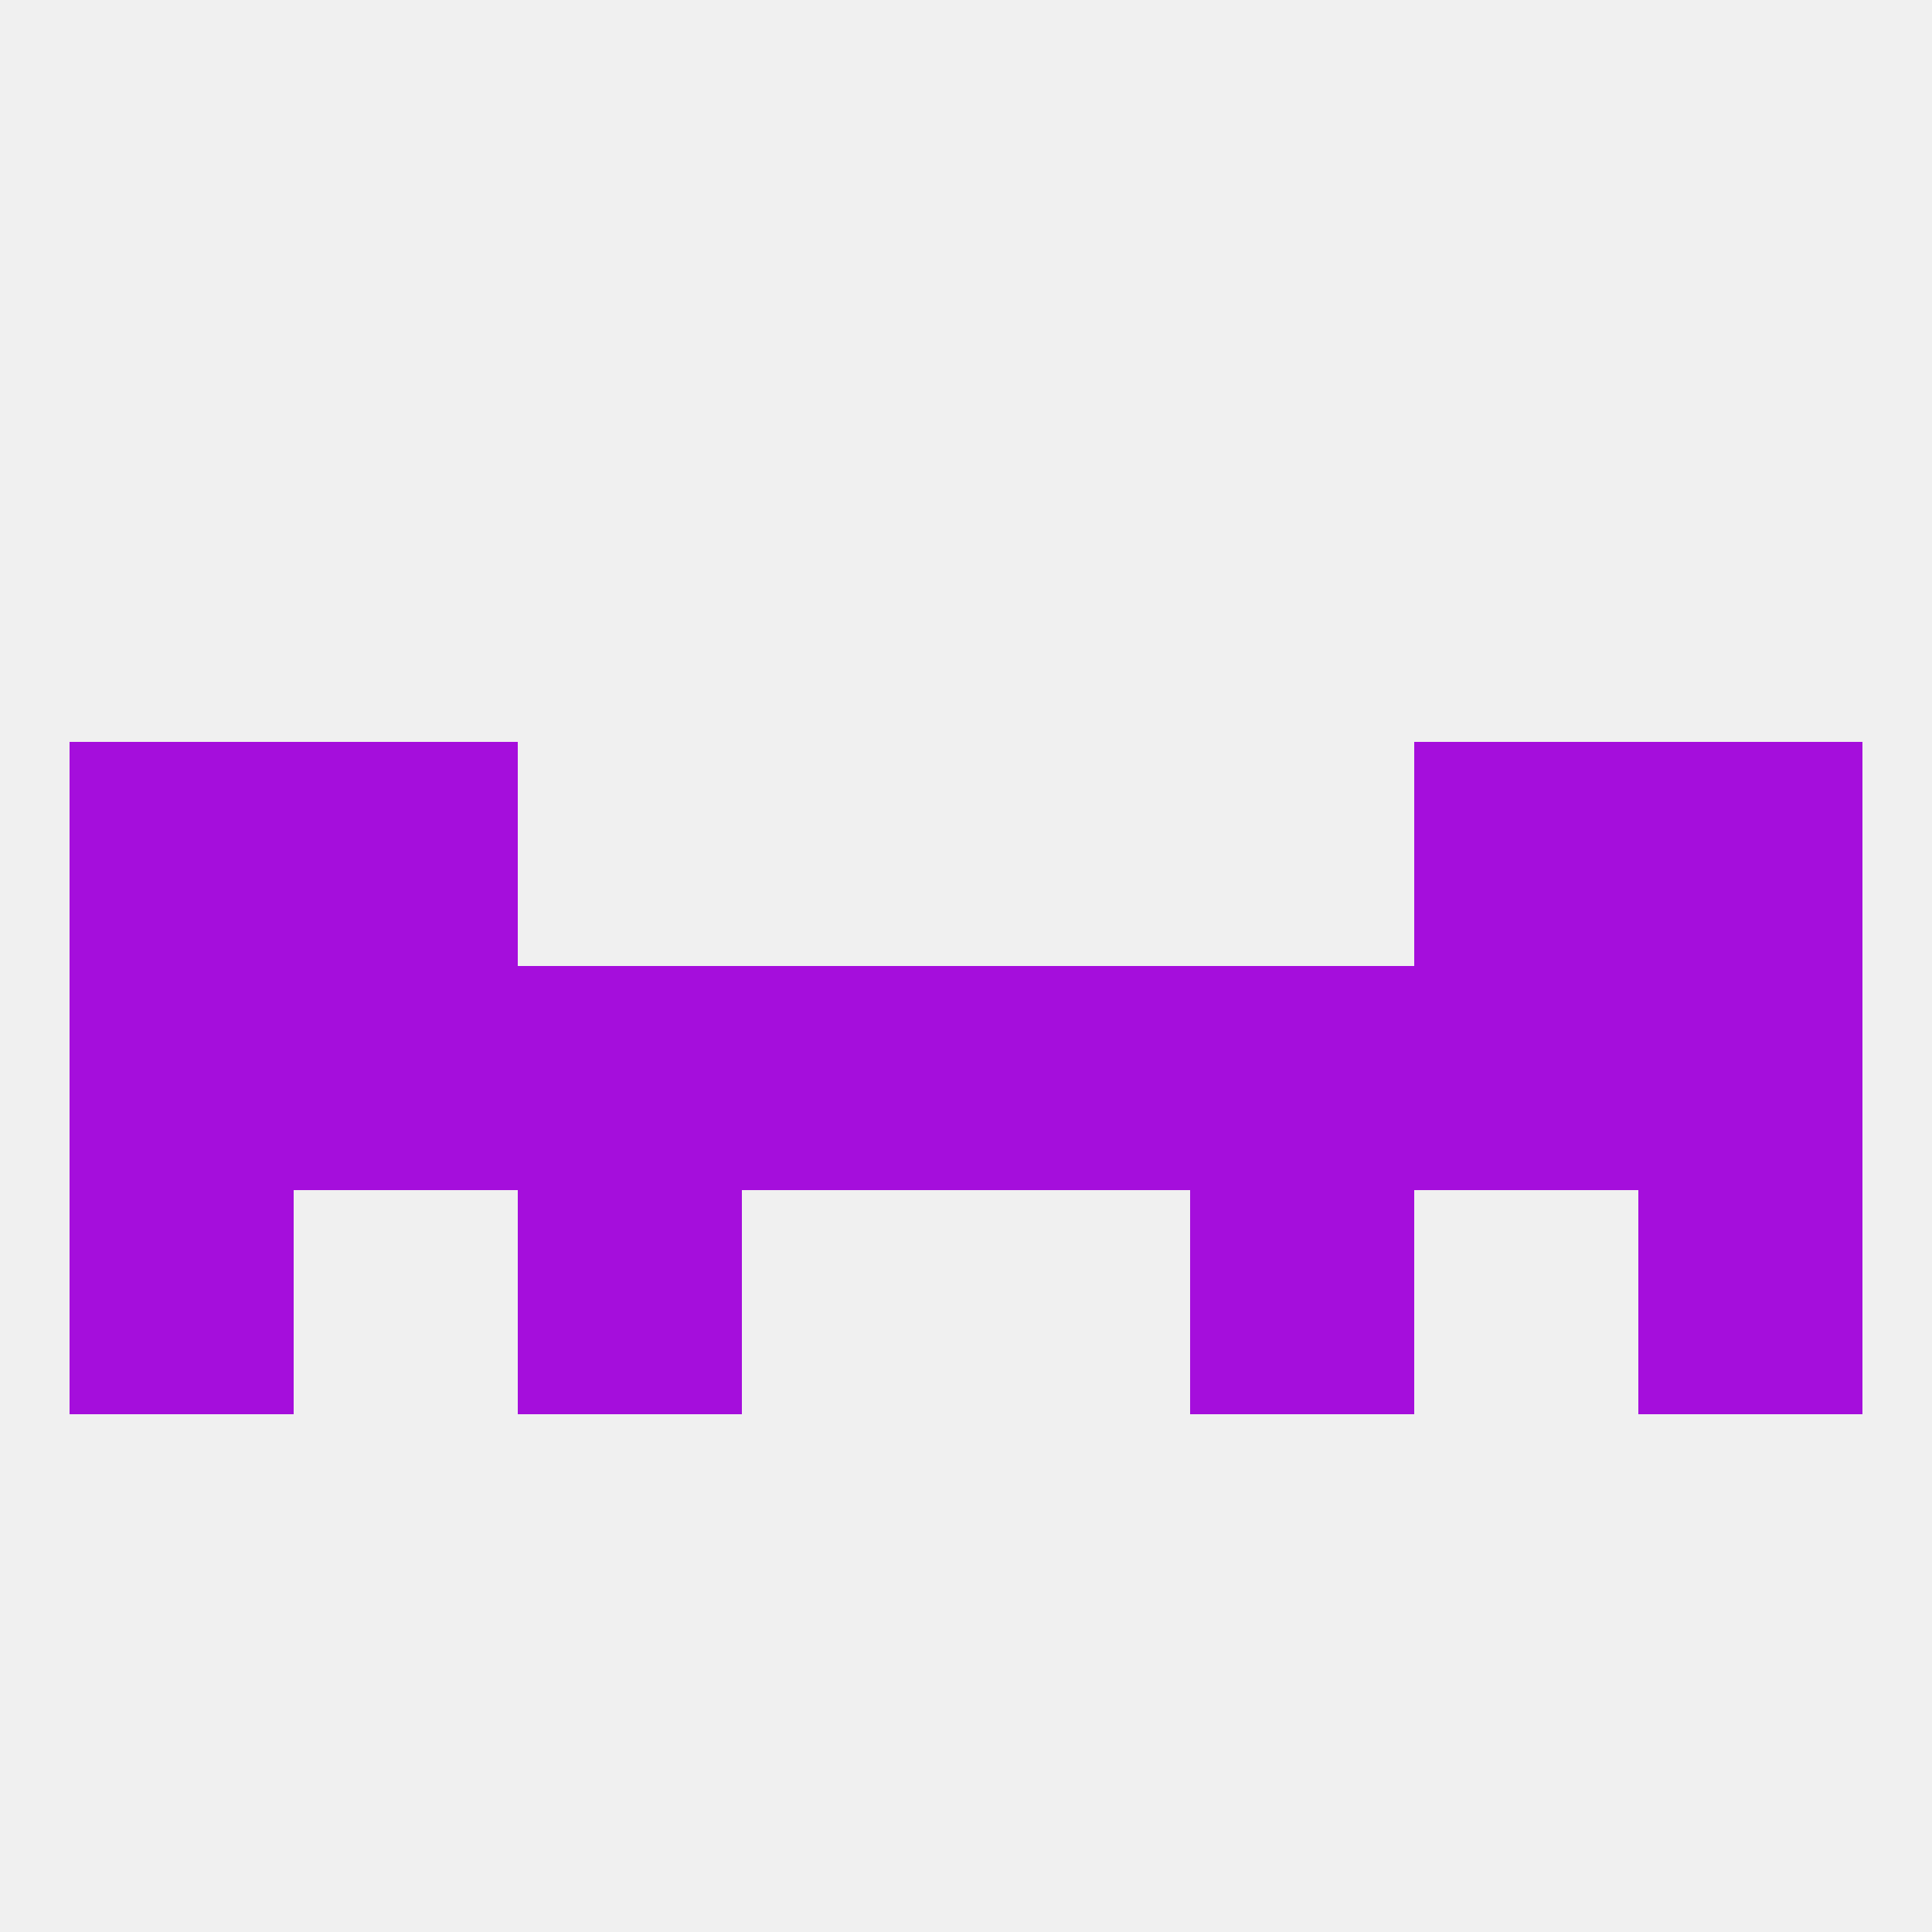
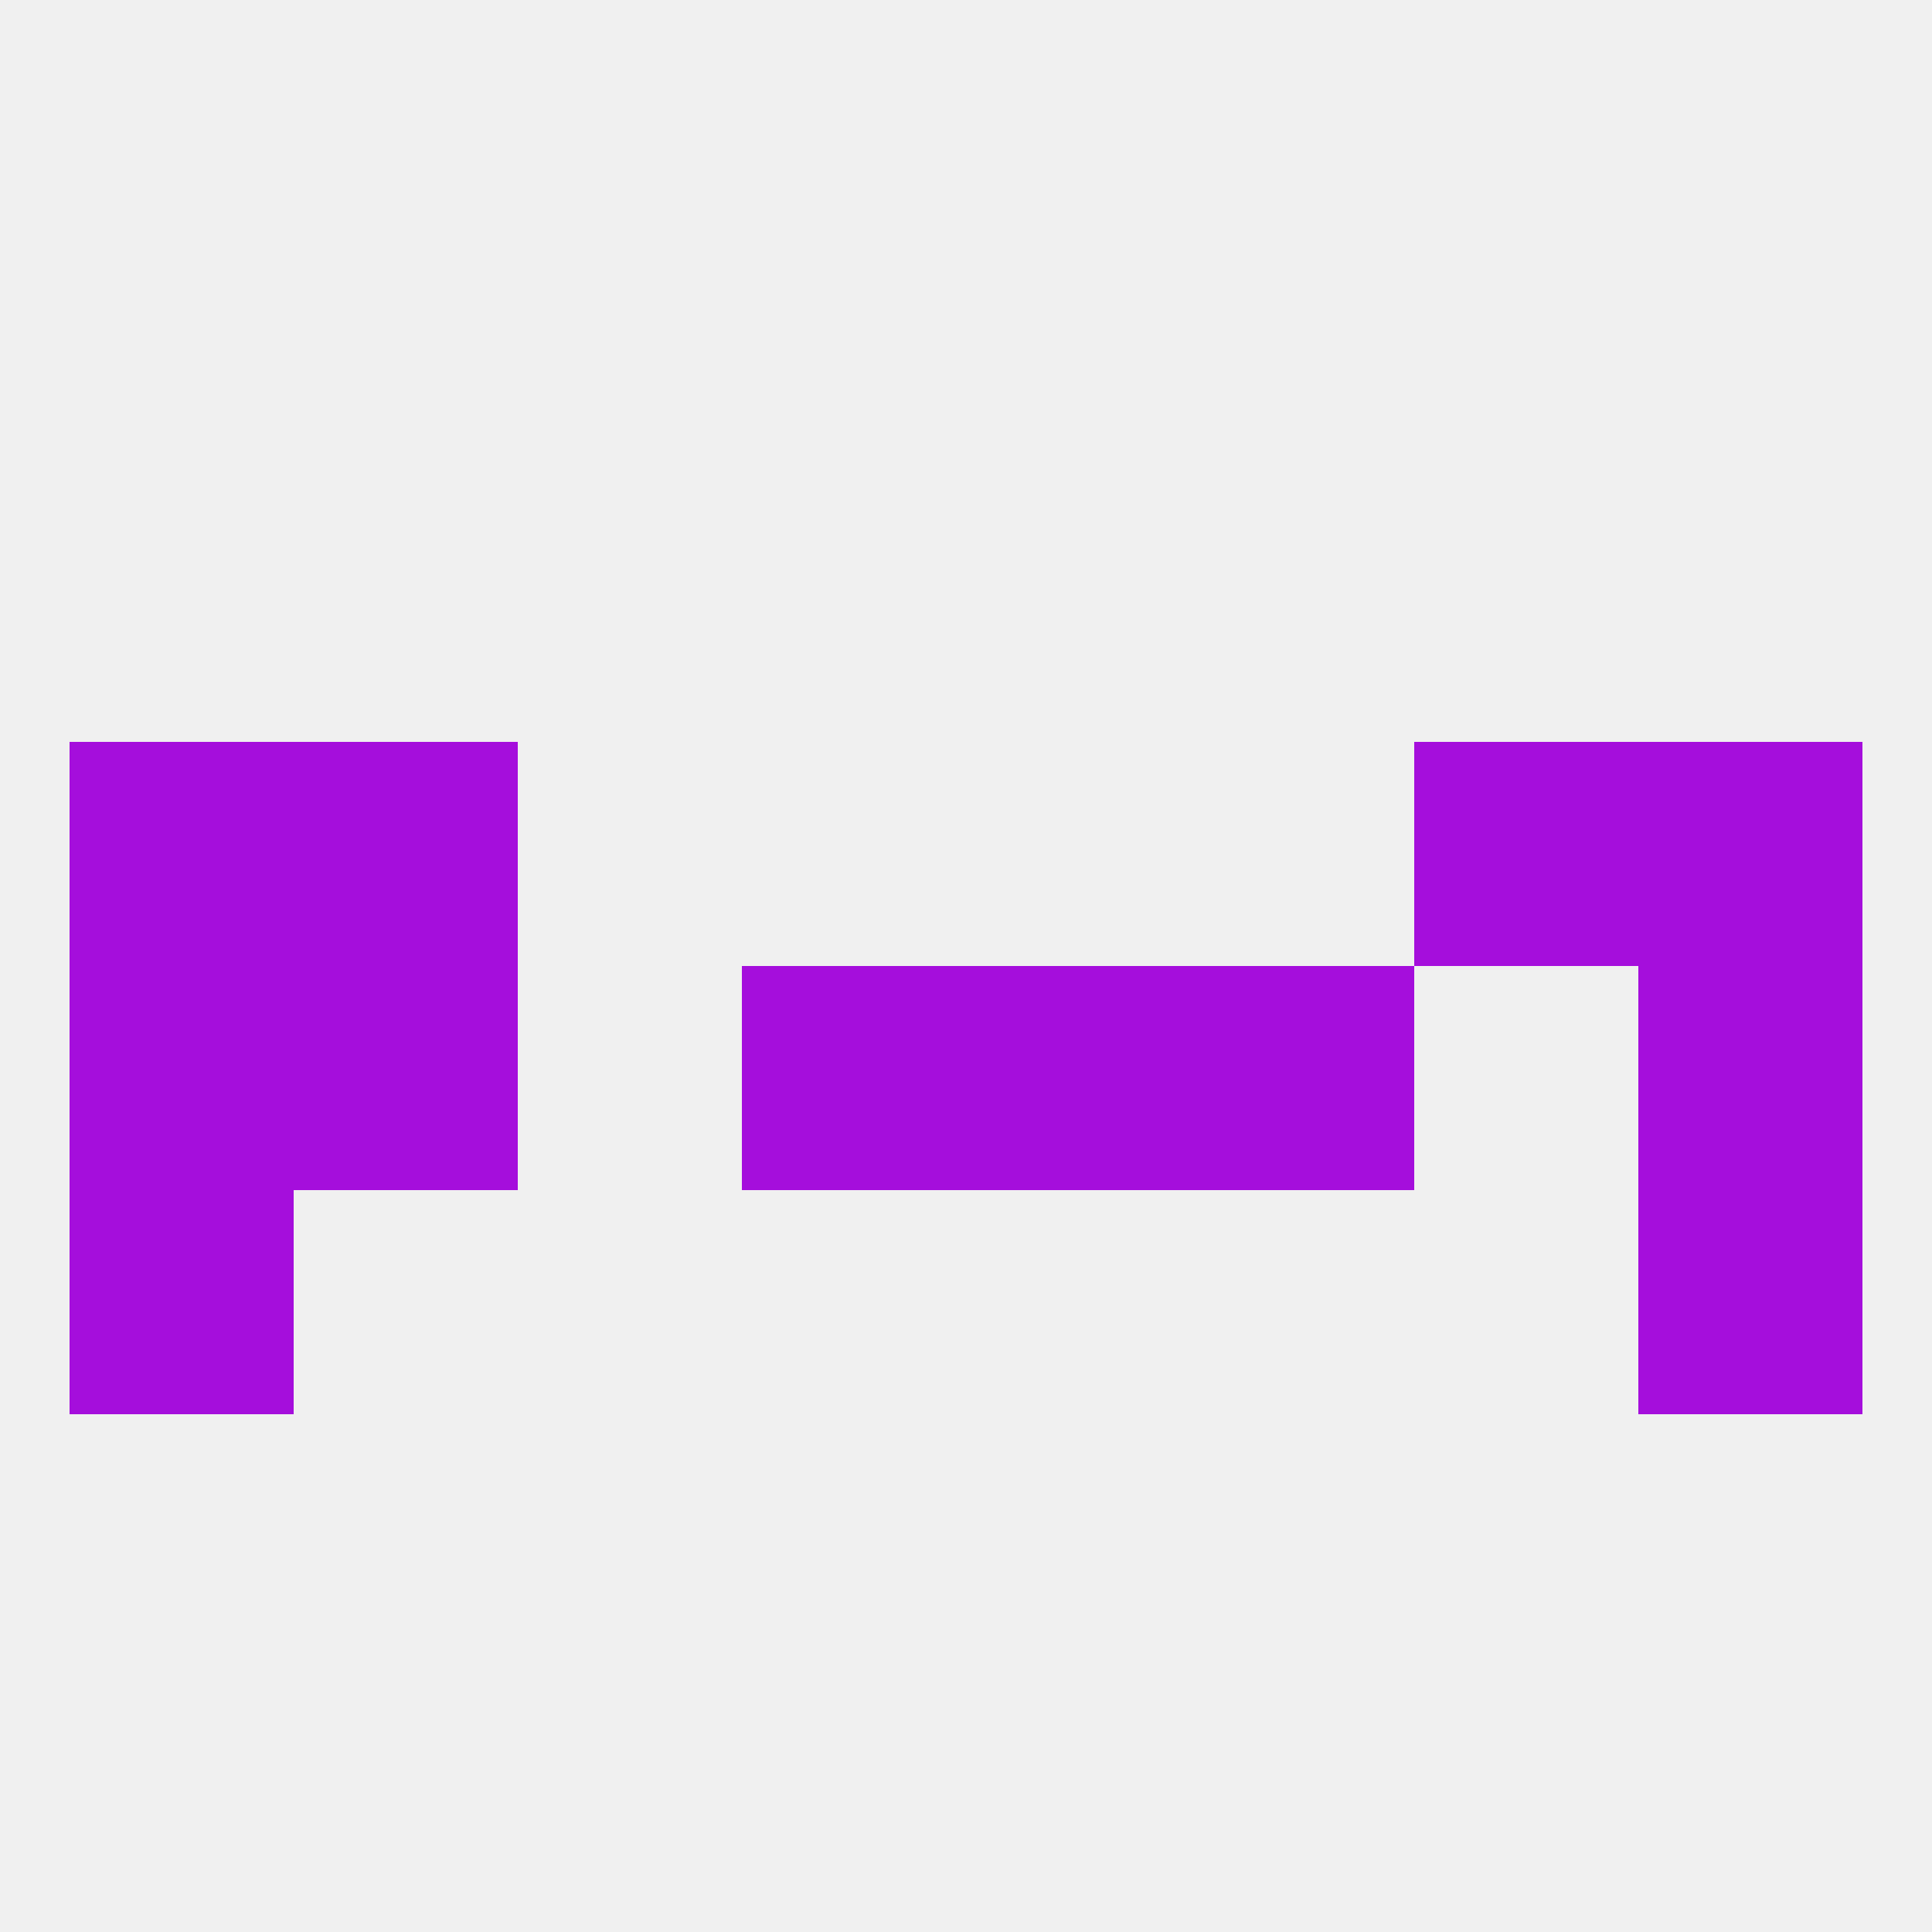
<svg xmlns="http://www.w3.org/2000/svg" version="1.1" baseprofile="full" width="250" height="250" viewBox="0 0 250 250">
  <rect width="100%" height="100%" fill="rgba(240,240,240,255)" />
  <rect x="125" y="125" width="29" height="29" fill="rgba(165,14,220,255)" />
-   <rect x="183" y="125" width="29" height="29" fill="rgba(165,14,220,255)" />
  <rect x="154" y="125" width="29" height="29" fill="rgba(165,14,220,255)" />
  <rect x="212" y="125" width="29" height="29" fill="rgba(165,14,220,255)" />
  <rect x="96" y="125" width="29" height="29" fill="rgba(165,14,220,255)" />
  <rect x="38" y="125" width="29" height="29" fill="rgba(165,14,220,255)" />
-   <rect x="67" y="125" width="29" height="29" fill="rgba(165,14,220,255)" />
  <rect x="9" y="125" width="29" height="29" fill="rgba(165,14,220,255)" />
  <rect x="212" y="96" width="29" height="29" fill="rgba(165,14,220,255)" />
  <rect x="38" y="96" width="29" height="29" fill="rgba(165,14,220,255)" />
  <rect x="183" y="96" width="29" height="29" fill="rgba(165,14,220,255)" />
  <rect x="9" y="96" width="29" height="29" fill="rgba(165,14,220,255)" />
-   <rect x="67" y="154" width="29" height="29" fill="rgba(165,14,220,255)" />
-   <rect x="154" y="154" width="29" height="29" fill="rgba(165,14,220,255)" />
  <rect x="9" y="154" width="29" height="29" fill="rgba(165,14,220,255)" />
  <rect x="212" y="154" width="29" height="29" fill="rgba(165,14,220,255)" />
</svg>